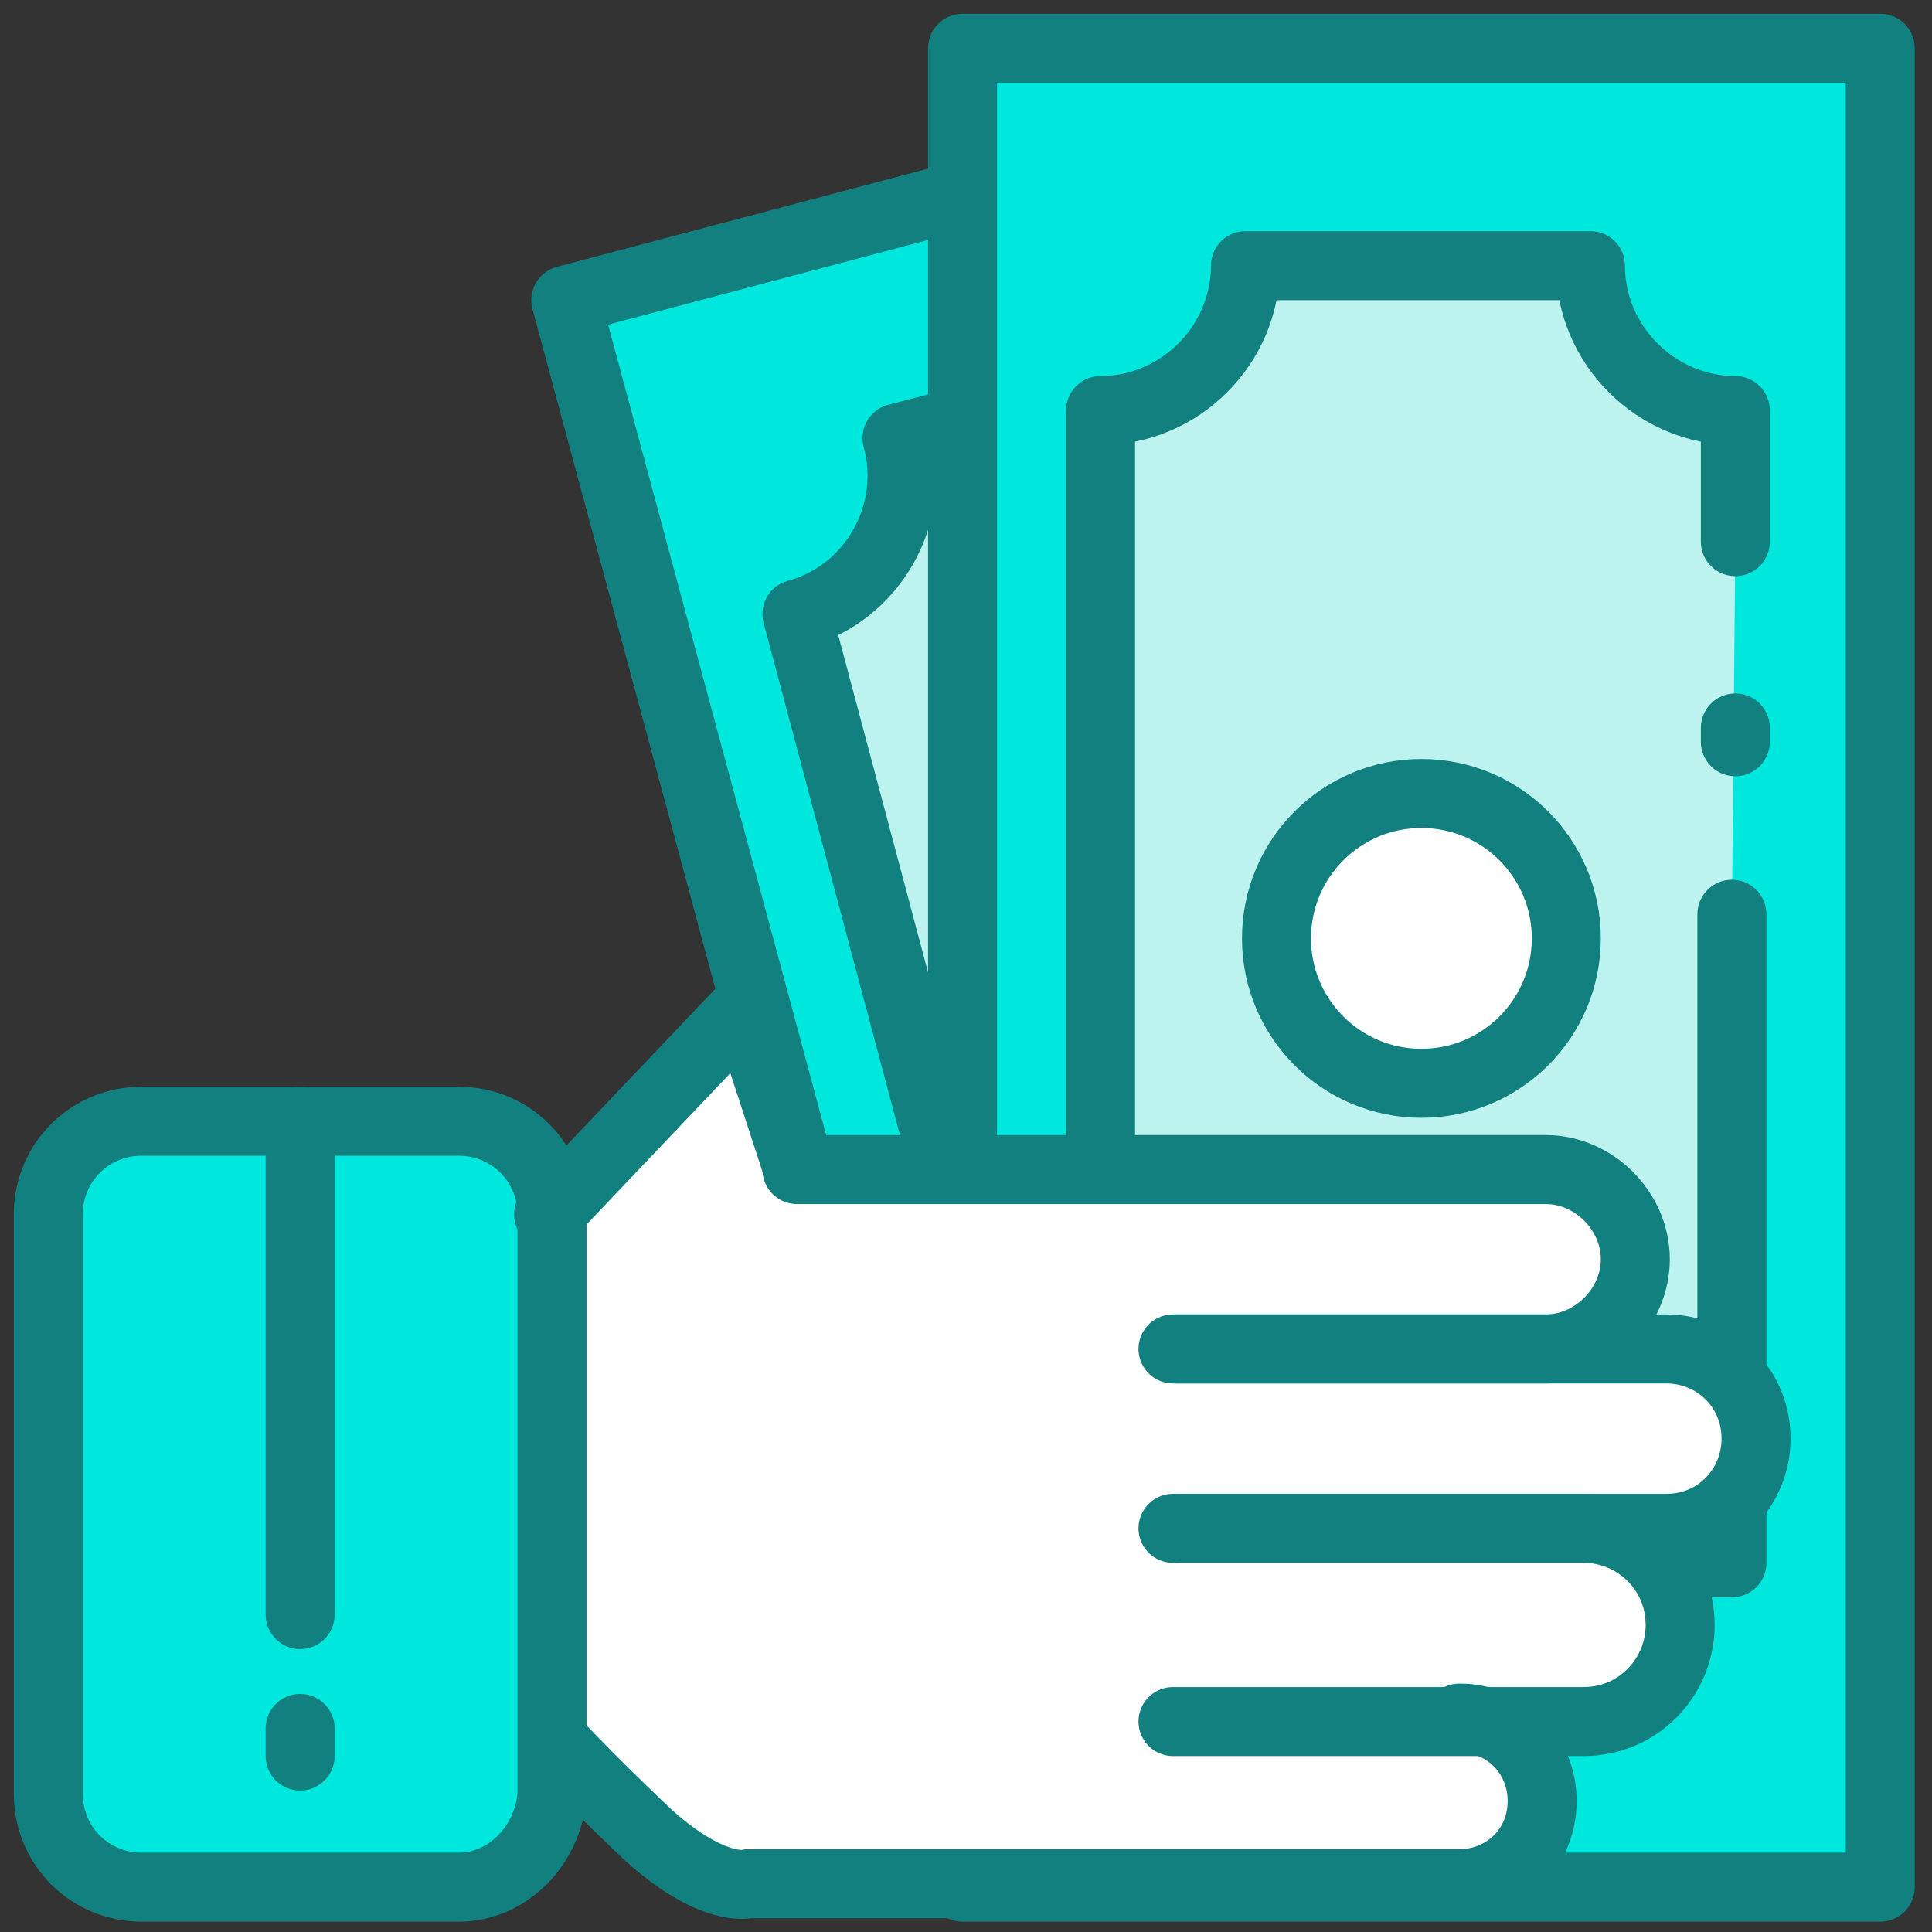
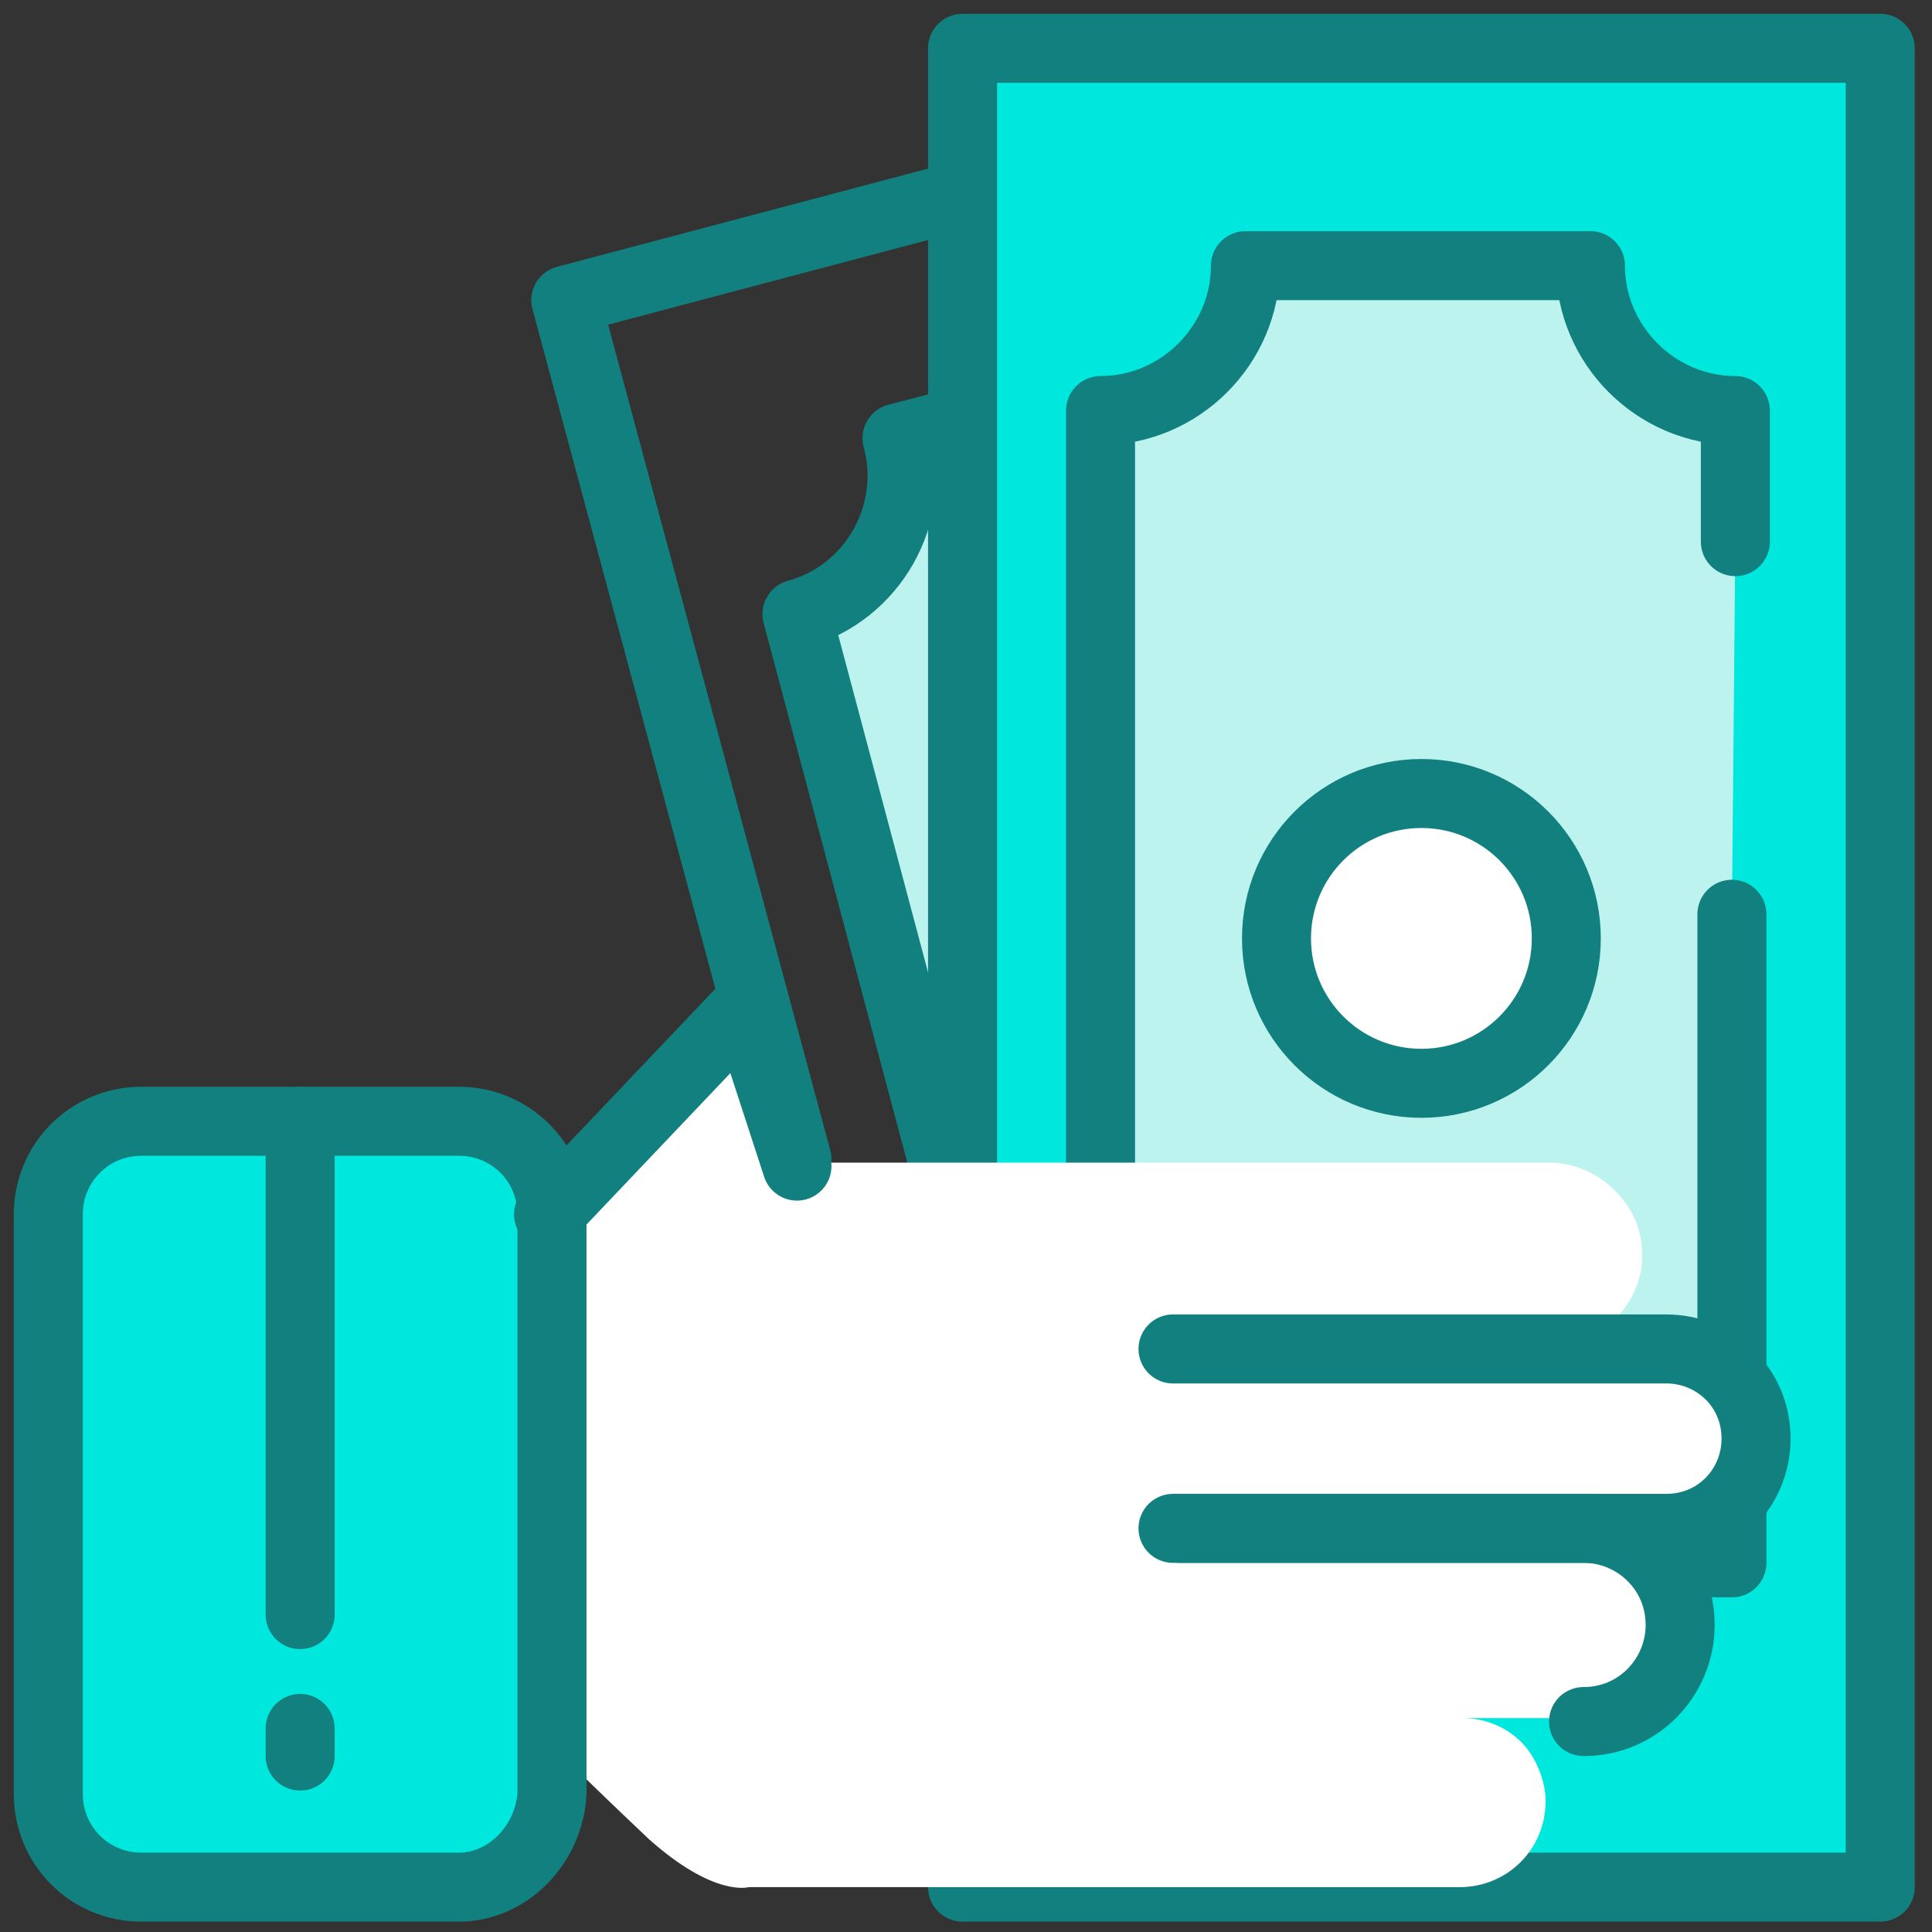
<svg xmlns="http://www.w3.org/2000/svg" width="56" height="56" viewBox="0 0 56 56" fill="none">
  <rect x="0" y="0" width="56" height="56" fill="#333333" stroke="none" />
-   <path d="M23.1 33.6L16.4 8.7L42.1 1.9L50.8 34.6" fill="#00E8DD" />
  <path d="M23.1 33.6L16.4 8.7L42.1 1.9L50.8 34.6" stroke="#11807F" stroke-width="2" stroke-linecap="round" stroke-linejoin="round" />
  <path d="M41.7 16.8L40.7 13.1C38.5 13.7 36.2 12.4 35.6 10.2L26 12.7C26.6 14.9 25.3 17.2 23.1 17.8L31.7 50.1L49.3 45.4L44.5 27.3" fill="#BDF3EE" />
  <path d="M41.7 16.8L40.7 13.1C38.5 13.7 36.2 12.4 35.6 10.2L26 12.7C26.6 14.9 25.3 17.2 23.1 17.8L31.7 50.1L49.3 45.4L44.5 27.3" stroke="#11807F" stroke-width="2" stroke-linecap="round" stroke-linejoin="round" />
  <path d="M54.5 1.4H27.9V54.7H54.5V1.4Z" fill="#00E8DD" stroke="#11807F" stroke-width="2" stroke-linecap="round" stroke-linejoin="round" />
  <path d="M50.3 15.7V11.9C48 11.9 46.1 10 46.1 7.7H36.1C36.1 10 34.2 11.9 31.9 11.9V45.3H50.2V26.5" fill="#BDF3EE" />
  <path d="M50.3 15.7V11.9C48 11.9 46.1 10 46.1 7.7H36.1C36.1 10 34.2 11.9 31.9 11.9V45.3H50.2V26.5" stroke="#11807F" stroke-width="2" stroke-linecap="round" stroke-linejoin="round" />
-   <path d="M50.3 21.1V21.5" stroke="#11807F" stroke-width="2" stroke-linecap="round" stroke-linejoin="round" />
  <path d="M48.3 44.3H45.9C47.4 44.3 48.7 45.5 48.7 47C48.7 47.8 48.4 48.5 47.9 49C47.4 49.5 46.7 49.8 46 49.8H42.4C43.1 49.8 43.7 50.1 44.1 50.5C44.5 50.9 44.8 51.6 44.8 52.2C44.8 53.6 43.7 54.7 42.3 54.7H21.7C21.7 54.7 20.7 55 18.8 53.3C16.9 51.5 15.9 50.5 15.9 50.5V35.1L22.3 28.6L23.1 33.7C23.2 33.7 23.3 33.7 23.4 33.7H44.9C45.6 33.7 46.3 34 46.8 34.5C47.3 35 47.6 35.6 47.6 36.4C47.6 37.8 46.4 39 45 39H48.4C49.1 39 49.8 39.3 50.3 39.8C50.8 40.3 51.1 40.9 51.1 41.7C50.9 43.1 49.7 44.3 48.3 44.3Z" fill="white" />
  <path d="M41.2 31.4C43.52 31.4 45.4 29.52 45.4 27.2C45.4 24.88 43.52 23 41.2 23C38.88 23 37 24.88 37 27.2C37 29.52 38.88 31.4 41.2 31.4Z" fill="white" stroke="#11807F" stroke-width="2" stroke-linecap="round" stroke-linejoin="round" />
-   <path d="M42.3 49.8C43.7 49.8 44.7 50.9 44.7 52.2C44.7 53.6 43.6 54.6 42.3 54.6H23.2H21.7C21.7 54.6 20.7 54.9 18.8 53.2C16.9 51.4 15.9 50.3 15.9 50.3" stroke="#11807F" stroke-width="2" stroke-linecap="round" stroke-linejoin="round" />
  <path d="M13.3 54.7H4.1C2.6 54.7 1.4 53.5 1.4 52V35.2C1.4 33.7 2.6 32.5 4.1 32.5H8.7H13.3C14.8 32.5 16 33.7 16 35.2V52C15.9 53.5 14.7 54.7 13.3 54.7Z" fill="#00E8DD" stroke="#11807F" stroke-width="2" stroke-linecap="round" stroke-linejoin="round" />
-   <path d="M34 44.3H45.9C47.4 44.3 48.7 45.5 48.7 47.1C48.7 48.6 47.5 49.9 45.9 49.9H34" stroke="#11807F" stroke-width="2" stroke-linecap="round" stroke-linejoin="round" />
+   <path d="M34 44.3H45.9C47.4 44.3 48.7 45.5 48.7 47.1C48.7 48.6 47.5 49.9 45.9 49.9" stroke="#11807F" stroke-width="2" stroke-linecap="round" stroke-linejoin="round" />
  <path d="M34.2 44.3H48.3C49.8 44.3 50.9 43.1 50.9 41.7C50.9 40.2 49.7 39.1 48.3 39.1H34" stroke="#11807F" stroke-width="2" stroke-linecap="round" stroke-linejoin="round" />
-   <path d="M34.1 39.1H44.8C46.2 39.1 47.4 37.9 47.4 36.5C47.4 35.1 46.2 33.9 44.8 33.9H23.4C23.3 33.9 23.2 33.9 23.1 33.9" stroke="#11807F" stroke-width="2" stroke-linecap="round" stroke-linejoin="round" />
  <path d="M15.9 35.2L21.6 29.2L23.1 33.8" stroke="#11807F" stroke-width="2" stroke-linecap="round" stroke-linejoin="round" />
  <path d="M8.7 46.8V32.5" stroke="#11807F" stroke-width="2" stroke-linecap="round" stroke-linejoin="round" />
  <path d="M8.7 50.1V50.9" stroke="#11807F" stroke-width="2" stroke-linecap="round" stroke-linejoin="round" />
</svg>